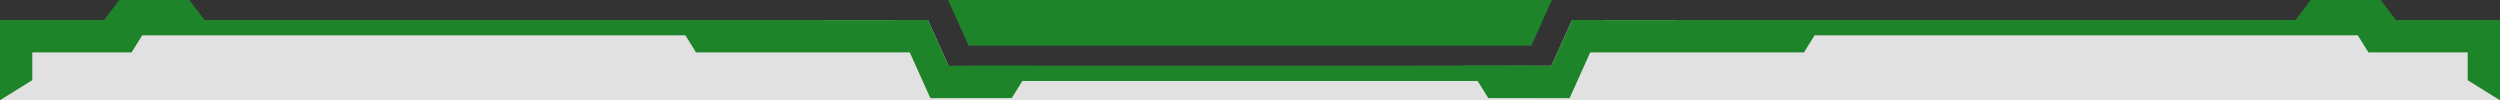
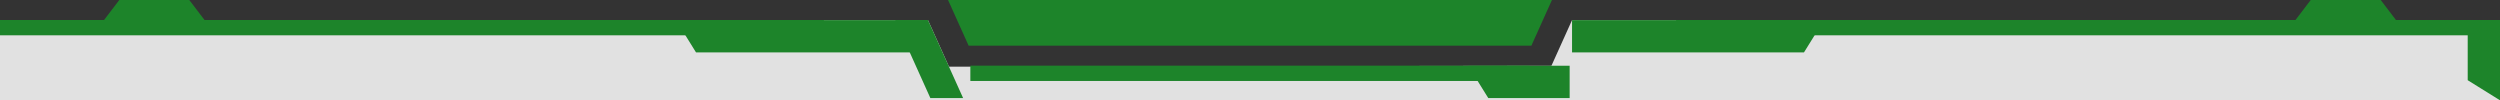
<svg xmlns="http://www.w3.org/2000/svg" id="a76fd763-be7b-474f-a817-aa8932e90115" data-name="レイヤー 1" viewBox="0 0 490 19.66">
  <rect x="0" y="0" width="490" height="19.66" fill="#333333" stroke="none" />
  <defs>
    <style>.e2924eb7-511d-437e-8010-d134cec9321e{fill:#fff;opacity:0.85;}.ba21fc62-4138-43c3-ab52-56df64f43e80{fill:#1d842a;}</style>
  </defs>
  <polygon class="e2924eb7-511d-437e-8010-d134cec9321e" points="490 19.66 0 19.66 0 3.94 181.88 3.94 186 13.07 304.08 12.89 308.12 3.94 490 3.94 490 19.66" />
  <rect class="ba21fc62-4138-43c3-ab52-56df64f43e80" y="3.92" width="161.48" height="3" />
-   <polygon class="ba21fc62-4138-43c3-ab52-56df64f43e80" points="182.35 19.22 198.3 19.22 202.23 12.89 182.35 12.89 182.35 19.22" />
  <polygon class="ba21fc62-4138-43c3-ab52-56df64f43e80" points="181.88 10.27 136.42 10.27 132.49 3.94 181.88 3.94 181.88 10.27" />
-   <polygon class="ba21fc62-4138-43c3-ab52-56df64f43e80" points="0 10.27 25.79 10.27 29.72 3.94 0 3.94 0 10.27" />
-   <polygon class="ba21fc62-4138-43c3-ab52-56df64f43e80" points="6.33 3.92 6.33 15.7 0 19.64 0 3.92 6.33 3.92" />
-   <polygon class="ba21fc62-4138-43c3-ab52-56df64f43e80" points="490 10.27 464.21 10.27 460.28 3.94 490 3.94 490 10.27" />
  <polygon class="ba21fc62-4138-43c3-ab52-56df64f43e80" points="452.9 0 466.62 0 469.62 3.94 449.9 3.94 452.9 0" />
  <polygon class="ba21fc62-4138-43c3-ab52-56df64f43e80" points="37.1 0 23.38 0 20.38 3.94 40.1 3.94 37.1 0" />
  <polygon class="ba21fc62-4138-43c3-ab52-56df64f43e80" points="181.88 3.94 175.46 3.94 182.35 19.22 188.77 19.22 181.88 3.94" />
  <rect class="ba21fc62-4138-43c3-ab52-56df64f43e80" x="190.19" y="12.87" width="109.63" height="3" />
  <rect class="ba21fc62-4138-43c3-ab52-56df64f43e80" x="328.52" y="3.92" width="161.48" height="3" />
  <polygon class="ba21fc62-4138-43c3-ab52-56df64f43e80" points="307.65 19.22 291.7 19.22 287.77 12.89 307.65 12.89 307.65 19.22" />
  <polygon class="ba21fc62-4138-43c3-ab52-56df64f43e80" points="308.12 10.27 353.58 10.27 357.51 3.94 308.12 3.94 308.12 10.27" />
-   <polygon class="ba21fc62-4138-43c3-ab52-56df64f43e80" points="308.12 3.94 314.54 3.94 307.65 19.22 301.23 19.22 308.12 3.94" />
  <polygon class="ba21fc62-4138-43c3-ab52-56df64f43e80" points="304.18 0 300.15 8.95 189.85 8.95 185.82 0 304.18 0" />
  <polygon class="ba21fc62-4138-43c3-ab52-56df64f43e80" points="483.67 3.94 483.67 15.72 490 19.66 490 3.94 483.67 3.94" />
</svg>